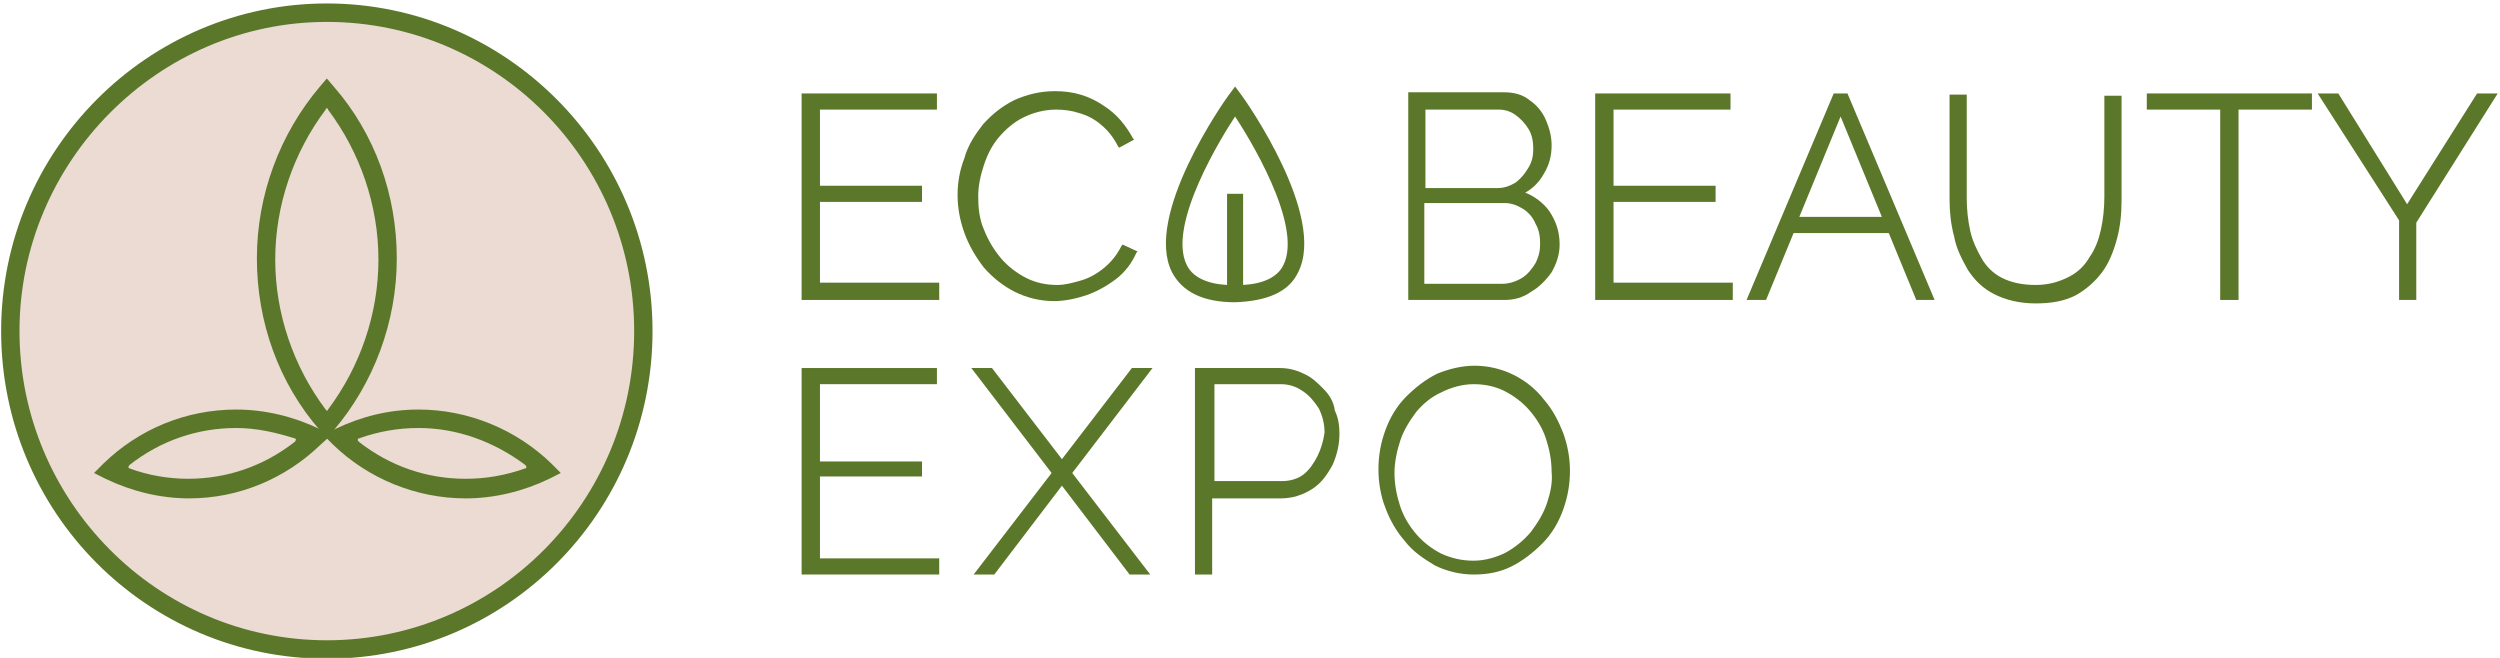
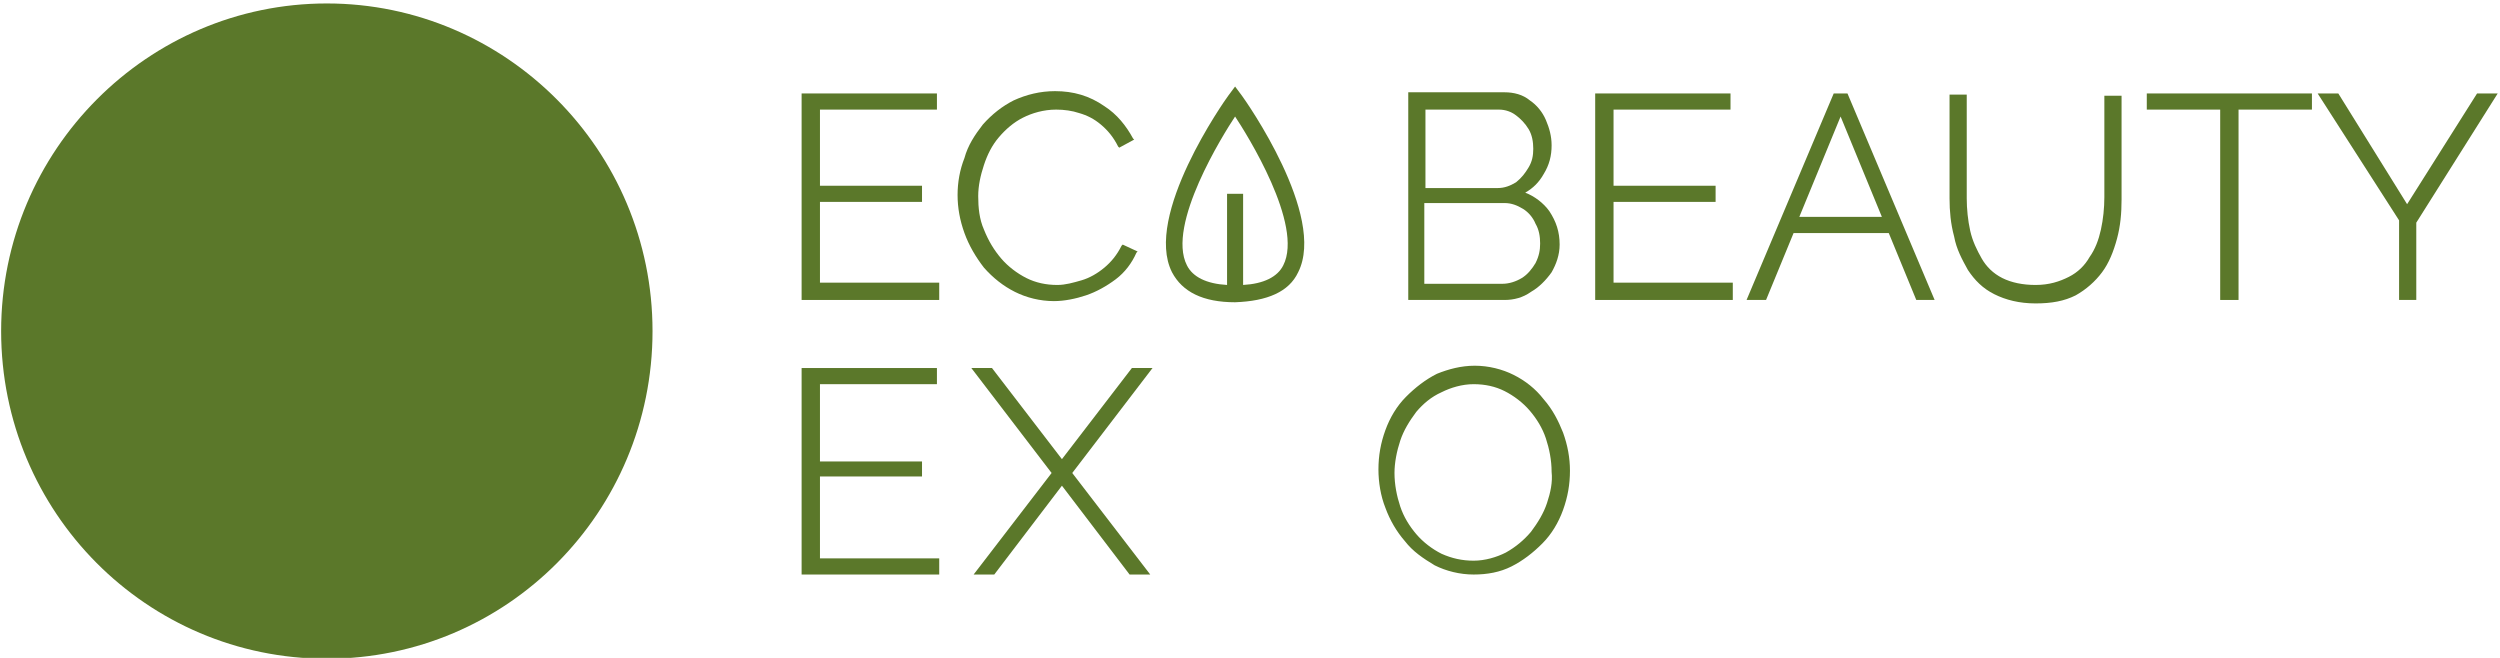
<svg xmlns="http://www.w3.org/2000/svg" width="171" height="45" overflow="hidden">
  <defs>
    <clipPath id="clip0">
      <rect x="47" y="469" width="171" height="45" />
    </clipPath>
  </defs>
  <g clip-path="url(#clip0)" transform="translate(-47 -469)">
    <path d="M44.005 22.512C44.005 34.469 34.312 44.162 22.355 44.162 10.399 44.162 0.706 34.469 0.706 22.512 0.706 10.556 10.399 0.863 22.355 0.863 34.312 0.863 44.005 10.556 44.005 22.512Z" fill="#EBDBD3" transform="matrix(1 0 0 1.006 47 469)" />
    <path d="M31.847 33.886C28.474 33.886 25.179 32.553 22.748 30.2L22.12 29.572 22.905 29.18C24.709 28.317 26.591 27.846 28.631 27.846 32.004 27.846 35.298 29.18 37.73 31.533L38.357 32.16 37.573 32.553C35.769 33.416 33.808 33.886 31.847 33.886ZM28.631 29.101C27.219 29.101 25.885 29.337 24.552 29.807 24.473 29.807 24.473 29.886 24.473 29.886 24.473 29.964 24.473 29.964 24.552 30.043 26.67 31.69 29.18 32.553 31.847 32.553 33.259 32.553 34.592 32.317 35.926 31.847 36.004 31.847 36.004 31.768 36.004 31.768 36.004 31.768 36.004 31.69 35.926 31.611 33.808 30.043 31.298 29.101 28.631 29.101Z" fill="#5B782A" transform="matrix(1 0 0 1.006 47 469)" />
    <path d="M12.943 33.886C10.982 33.886 9.021 33.416 7.217 32.553L6.432 32.16 7.06 31.533C9.491 29.18 12.707 27.846 16.159 27.846 18.12 27.846 20.081 28.317 21.885 29.18L22.669 29.572 21.963 30.2C19.532 32.553 16.316 33.886 12.943 33.886ZM16.159 29.101C13.492 29.101 10.982 29.964 8.864 31.611 8.864 31.611 8.785 31.69 8.785 31.768 8.785 31.847 8.864 31.847 8.864 31.847 10.119 32.317 11.531 32.553 12.864 32.553 15.531 32.553 18.041 31.69 20.159 30.043 20.159 30.043 20.238 29.964 20.238 29.886 20.238 29.807 20.159 29.807 20.159 29.807 18.904 29.415 17.571 29.101 16.159 29.101Z" fill="#5B782A" transform="matrix(1 0 0 1.006 47 469)" />
    <path d="M21.885 29.258C19.061 26.042 17.571 21.885 17.571 17.571 17.571 13.256 19.14 9.099 21.885 5.883L22.355 5.334 22.826 5.883C25.65 9.099 27.14 13.256 27.14 17.571 27.14 21.885 25.572 26.042 22.826 29.258L22.355 29.807 21.885 29.258ZM22.355 7.373C22.277 7.373 22.277 7.373 22.277 7.452 20.081 10.354 18.826 13.962 18.826 17.649 18.826 21.336 20.081 24.944 22.277 27.846 22.277 27.846 22.355 27.925 22.355 27.925 22.355 27.925 22.434 27.925 22.434 27.846 24.63 24.944 25.885 21.336 25.885 17.649 25.885 13.962 24.63 10.354 22.434 7.452 22.434 7.373 22.434 7.373 22.355 7.373Z" fill="#5B782A" transform="matrix(1 0 0 1.006 47 469)" />
-     <path d="M22.355 44.789C10.04 44.789 0.078 34.828 0.078 22.512 0.078 10.197 10.119 0.235 22.355 0.235 34.592 0.235 44.633 10.197 44.633 22.512 44.633 34.828 34.671 44.789 22.355 44.789ZM22.355 1.49C10.825 1.49 1.333 10.982 1.333 22.512 1.333 34.043 10.746 43.534 22.355 43.534 33.965 43.534 43.377 34.122 43.377 22.512 43.377 10.903 33.965 1.49 22.355 1.49Z" fill="#5B782A" transform="matrix(1 0 0 1.006 47 469)" />
+     <path d="M22.355 44.789C10.04 44.789 0.078 34.828 0.078 22.512 0.078 10.197 10.119 0.235 22.355 0.235 34.592 0.235 44.633 10.197 44.633 22.512 44.633 34.828 34.671 44.789 22.355 44.789ZM22.355 1.49Z" fill="#5B782A" transform="matrix(1 0 0 1.006 47 469)" />
    <path d="M104.718 19.845C105.267 19.532 105.738 19.061 106.13 18.512 106.444 17.963 106.679 17.335 106.679 16.629 106.679 15.767 106.444 15.061 105.973 14.355 105.581 13.806 104.953 13.335 104.326 13.1 104.875 12.786 105.267 12.394 105.581 11.845 105.973 11.217 106.13 10.589 106.13 9.883 106.13 9.256 105.973 8.707 105.738 8.158 105.502 7.609 105.11 7.138 104.639 6.824 104.169 6.432 103.541 6.275 102.914 6.275L96.325 6.275 96.325 20.395 102.914 20.395C103.541 20.395 104.169 20.238 104.718 19.845ZM97.423 7.452 102.522 7.452C102.992 7.452 103.384 7.609 103.698 7.844 104.012 8.079 104.326 8.393 104.561 8.785 104.796 9.178 104.875 9.648 104.875 10.119 104.875 10.589 104.796 10.982 104.561 11.374 104.326 11.766 104.09 12.08 103.698 12.394 103.306 12.629 102.914 12.786 102.443 12.786L97.501 12.786 97.501 7.452ZM97.423 13.806 102.914 13.806C103.384 13.806 103.777 13.962 104.169 14.198 104.561 14.433 104.875 14.825 105.032 15.217 105.267 15.61 105.345 16.08 105.345 16.551 105.345 17.022 105.267 17.414 105.032 17.884 104.796 18.277 104.483 18.669 104.09 18.904 103.698 19.14 103.228 19.296 102.757 19.296L97.423 19.296 97.423 13.806Z" fill="#5B782A" transform="matrix(1 0 0 1.006 47 469)" />
    <path d="M110.366 13.727 117.347 13.727 117.347 12.629 110.366 12.629 110.366 7.452 118.367 7.452 118.367 6.354 109.111 6.354 109.111 20.395 118.523 20.395 118.523 19.218 110.366 19.218Z" fill="#5B782A" transform="matrix(1 0 0 1.006 47 469)" />
    <path d="M125.426 6.354 119.465 20.395 120.798 20.395 122.681 15.845 129.191 15.845 131.074 20.395 132.329 20.395 126.367 6.354 125.426 6.354ZM123.073 14.747 125.897 7.922 128.721 14.747 123.073 14.747Z" fill="#5B782A" transform="matrix(1 0 0 1.006 47 469)" />
    <path d="M143.938 13.413C143.938 14.119 143.86 14.904 143.703 15.61 143.546 16.316 143.311 16.943 142.918 17.492 142.605 18.041 142.134 18.512 141.506 18.826 140.879 19.14 140.173 19.375 139.232 19.375 138.369 19.375 137.584 19.218 136.957 18.904 136.329 18.59 135.859 18.12 135.545 17.571 135.231 17.022 134.917 16.394 134.761 15.688 134.604 14.982 134.525 14.198 134.525 13.492L134.525 6.432 133.349 6.432 133.349 13.492C133.349 14.355 133.427 15.217 133.662 16.08 133.819 16.943 134.211 17.649 134.604 18.355 135.074 19.061 135.623 19.61 136.408 20.002 137.192 20.395 138.133 20.63 139.232 20.63 140.33 20.63 141.193 20.473 141.977 20.081 142.683 19.689 143.311 19.14 143.781 18.512 144.252 17.884 144.566 17.1 144.801 16.237 145.036 15.374 145.115 14.511 145.115 13.57L145.115 6.511 143.938 6.511 143.938 13.413Z" fill="#5B782A" transform="matrix(1 0 0 1.006 47 469)" />
    <path d="M146.84 7.452 151.861 7.452 151.861 20.395 153.116 20.395 153.116 7.452 158.136 7.452 158.136 6.354 146.84 6.354Z" fill="#5B782A" transform="matrix(1 0 0 1.006 47 469)" />
    <path d="M170.843 6.354 169.431 6.354 164.646 13.884 159.94 6.354 158.528 6.354 164.097 14.982 164.097 20.395 165.274 20.395 165.274 15.139Z" fill="#5B782A" transform="matrix(1 0 0 1.006 47 469)" />
    <path d="M56.085 32.396 63.066 32.396 63.066 31.376 56.085 31.376 56.085 26.121 64.086 26.121 64.086 25.023 54.83 25.023 54.83 39.063 64.243 39.063 64.243 37.965 56.085 37.965Z" fill="#5B782A" transform="matrix(1 0 0 1.006 47 469)" />
    <path d="M77.421 25.023 72.636 31.219 67.851 25.023 66.439 25.023 71.93 32.16 66.596 39.063 68.008 39.063 72.636 33.023 77.264 39.063 78.676 39.063 73.342 32.16 78.833 25.023Z" fill="#5B782A" transform="matrix(1 0 0 1.006 47 469)" />
-     <path d="M90.52 26.434C90.128 26.042 89.736 25.65 89.187 25.415 88.716 25.179 88.167 25.023 87.54 25.023L81.735 25.023 81.735 39.063 82.912 39.063 82.912 33.886 87.618 33.886C88.402 33.886 89.108 33.651 89.736 33.259 90.363 32.867 90.755 32.317 91.148 31.611 91.462 30.905 91.618 30.2 91.618 29.494 91.618 28.945 91.54 28.395 91.305 27.925 91.226 27.297 90.912 26.827 90.52 26.434ZM90.128 30.984C89.893 31.455 89.579 31.925 89.187 32.239 88.794 32.553 88.245 32.71 87.696 32.71L83.068 32.71 83.068 26.121 87.618 26.121C88.167 26.121 88.638 26.277 89.108 26.591 89.579 26.905 89.893 27.297 90.206 27.768 90.442 28.238 90.599 28.788 90.599 29.415 90.52 29.964 90.363 30.513 90.128 30.984Z" fill="#5B782A" transform="matrix(1 0 0 1.006 47 469)" />
    <path d="M105.581 27.14C105.032 26.434 104.326 25.885 103.541 25.493 102.757 25.101 101.816 24.866 100.874 24.866 99.933 24.866 99.07 25.101 98.286 25.415 97.501 25.807 96.795 26.356 96.168 26.983 95.54 27.611 95.07 28.395 94.756 29.258 94.442 30.121 94.285 30.984 94.285 31.925 94.285 32.788 94.442 33.729 94.756 34.514 95.07 35.377 95.54 36.161 96.09 36.788 96.638 37.495 97.344 37.965 98.129 38.436 98.913 38.828 99.855 39.063 100.796 39.063 101.737 39.063 102.6 38.906 103.384 38.514 104.169 38.122 104.875 37.573 105.502 36.945 106.13 36.318 106.6 35.533 106.914 34.671 107.228 33.808 107.385 32.945 107.385 32.004 107.385 31.141 107.228 30.278 106.914 29.415 106.6 28.631 106.208 27.846 105.581 27.14ZM105.816 34.2C105.581 34.906 105.189 35.533 104.718 36.161 104.247 36.71 103.698 37.181 102.992 37.573 102.365 37.887 101.58 38.122 100.796 38.122 100.011 38.122 99.305 37.965 98.6 37.651 97.972 37.338 97.344 36.867 96.874 36.318 96.403 35.769 96.011 35.141 95.776 34.435 95.54 33.729 95.383 32.945 95.383 32.16 95.383 31.455 95.54 30.67 95.776 29.964 96.011 29.258 96.403 28.631 96.874 28.003 97.344 27.454 97.894 26.983 98.6 26.67 99.227 26.356 100.011 26.121 100.796 26.121 101.58 26.121 102.286 26.277 102.914 26.591 103.541 26.905 104.169 27.376 104.639 27.925 105.11 28.474 105.502 29.101 105.738 29.807 105.973 30.513 106.13 31.298 106.13 32.082 106.208 32.788 106.051 33.494 105.816 34.2Z" fill="#5B782A" transform="matrix(1 0 0 1.006 47 469)" />
    <path d="M56.085 13.727 63.066 13.727 63.066 12.629 56.085 12.629 56.085 7.452 64.086 7.452 64.086 6.354 54.83 6.354 54.83 20.395 64.243 20.395 64.243 19.218 56.085 19.218Z" fill="#5B782A" transform="matrix(1 0 0 1.006 47 469)" />
    <path d="M69.42 19.845C70.204 20.238 71.145 20.473 72.087 20.473 72.793 20.473 73.577 20.316 74.283 20.081 74.989 19.845 75.695 19.453 76.323 18.983 76.95 18.512 77.421 17.884 77.734 17.178L77.813 17.1 76.793 16.629 76.715 16.708C76.401 17.335 76.009 17.806 75.538 18.198 75.067 18.59 74.518 18.904 73.969 19.061 73.42 19.218 72.871 19.375 72.322 19.375 71.538 19.375 70.832 19.218 70.204 18.904 69.577 18.59 68.949 18.12 68.478 17.571 68.008 17.022 67.616 16.394 67.302 15.61 66.988 14.904 66.91 14.119 66.91 13.335 66.91 12.629 67.067 11.923 67.302 11.217 67.537 10.511 67.851 9.883 68.322 9.334 68.792 8.785 69.341 8.315 69.969 8.001 70.596 7.687 71.381 7.452 72.244 7.452 72.793 7.452 73.342 7.53 73.812 7.687 74.362 7.844 74.832 8.079 75.303 8.472 75.773 8.864 76.166 9.334 76.479 9.962L76.558 10.04 77.578 9.491 77.499 9.413C77.028 8.55 76.401 7.766 75.538 7.217 74.518 6.511 73.42 6.197 72.165 6.197 71.145 6.197 70.204 6.432 69.341 6.824 68.557 7.217 67.851 7.766 67.223 8.472 66.674 9.178 66.204 9.883 65.968 10.746 65.655 11.531 65.498 12.394 65.498 13.256 65.498 14.119 65.655 14.982 65.968 15.845 66.282 16.708 66.753 17.492 67.302 18.198 67.929 18.904 68.635 19.453 69.42 19.845Z" fill="#5B782A" transform="matrix(1 0 0 1.006 47 469)" />
    <path d="M88.794 18.512C90.755 14.668 85.186 6.824 84.951 6.511L84.48 5.883 84.01 6.511C83.774 6.824 78.205 14.668 80.166 18.512 80.872 19.845 82.284 20.551 84.48 20.551 86.677 20.473 88.167 19.845 88.794 18.512ZM83.931 19.375C82.519 19.296 81.578 18.826 81.186 18.041 79.774 15.296 83.696 9.099 84.48 7.922 85.265 9.099 89.187 15.296 87.775 18.041 87.383 18.826 86.441 19.296 85.029 19.375L85.029 13.178 83.931 13.178 83.931 19.375Z" fill="#5B782A" transform="matrix(1 0 0 1.006 47 469)" />
  </g>
</svg>